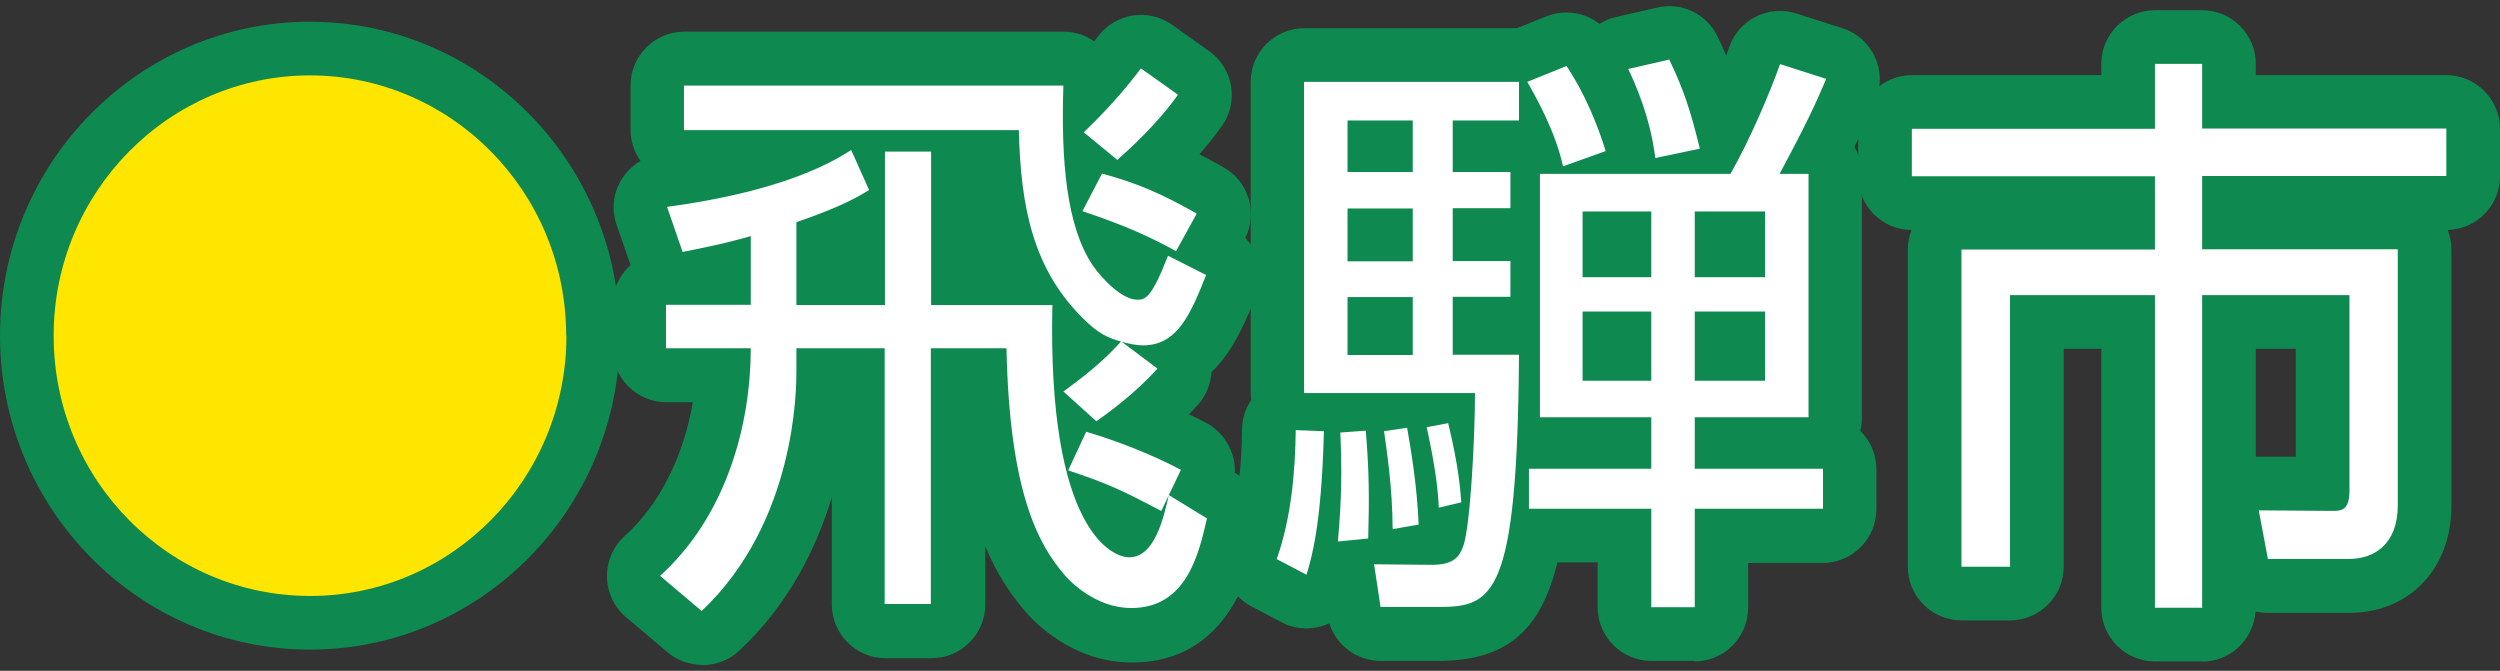
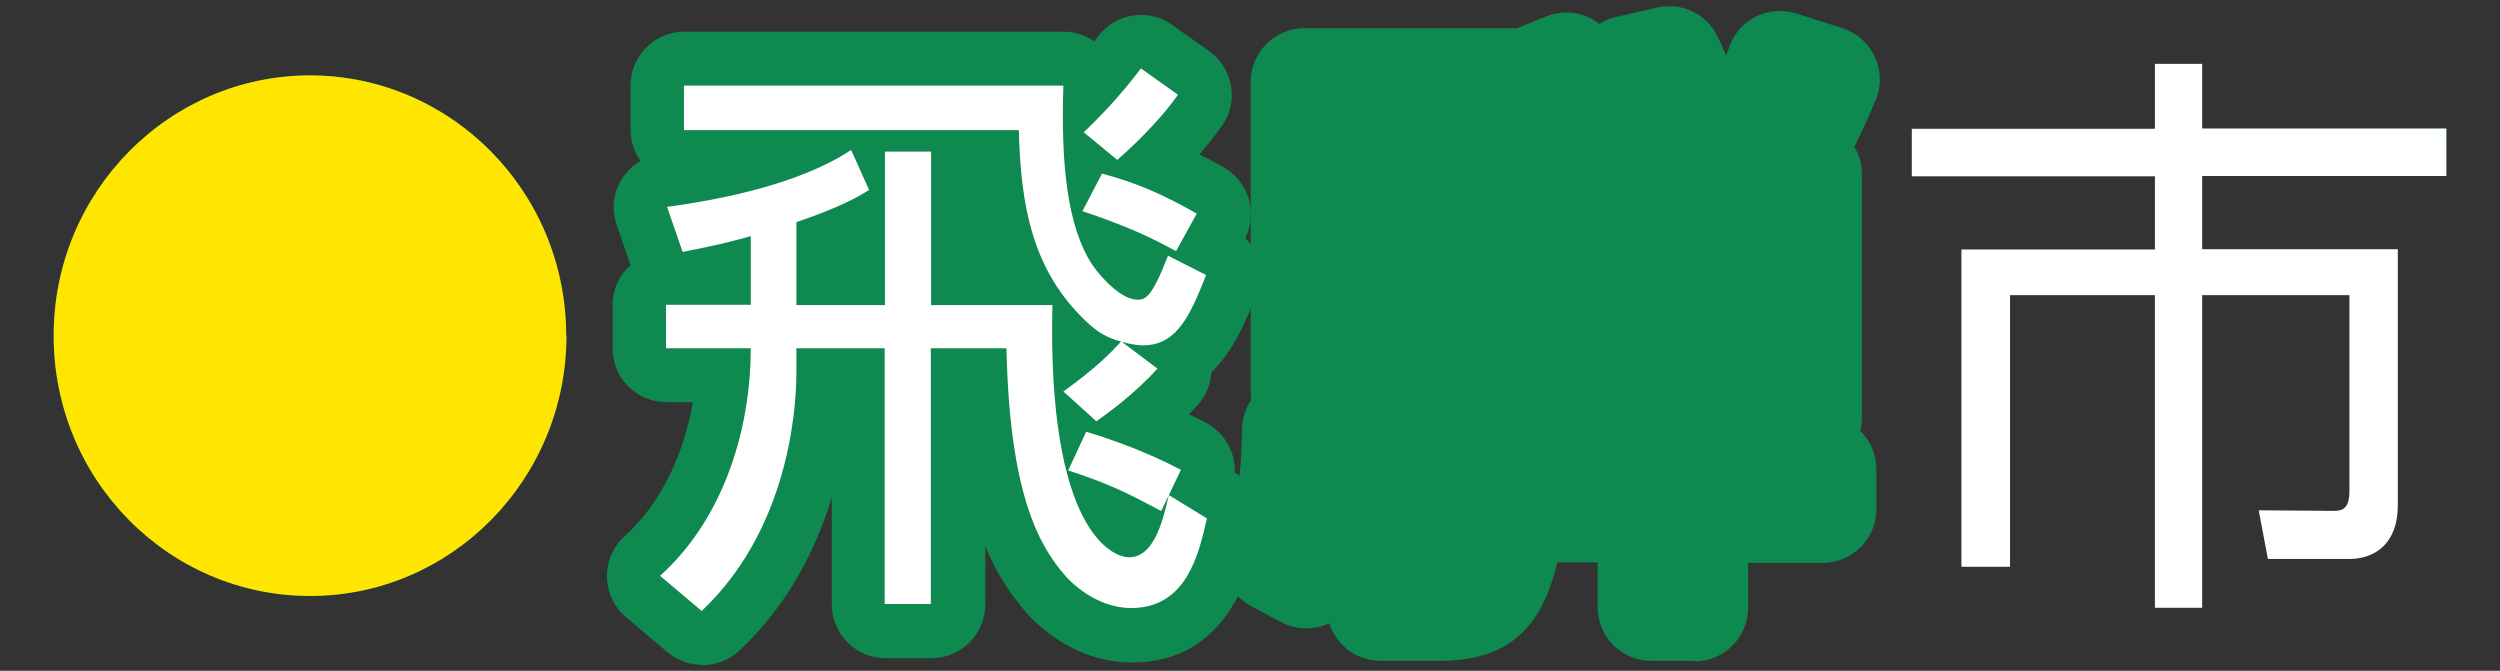
<svg xmlns="http://www.w3.org/2000/svg" id="_レイヤー_1" data-name="レイヤー_1" version="1.1" viewBox="0 0 93.17 25">
  <rect x="0" y="0" width="93.17" height="25" fill="#333333" stroke="none" />
  <defs>
    <style>
      .st0 {
        fill: #fff;
      }

      .st1 {
        fill: #ffe600;
      }

      .st2 {
        fill: #0e8950;
      }
    </style>
  </defs>
  <g>
    <g>
      <path class="st2" d="M21.11,12.51c0,5.35-4.28,9.7-9.55,9.7S2,17.89,2,12.51,6.32,2.81,11.55,2.81s9.55,4.3,9.55,9.7Z" />
-       <path class="st2" d="M11.55,24.21C5.18,24.21,0,18.96,0,12.51S5.18.81,11.55.81s11.55,5.25,11.55,11.7-5.18,11.7-11.55,11.7ZM11.55,4.81c-4.17,0-7.55,3.46-7.55,7.7s3.39,7.7,7.55,7.7,7.55-3.45,7.55-7.7-3.39-7.7-7.55-7.7Z" />
    </g>
    <g>
      <path class="st2" d="M29.69,11.37h3.29v-5.72h1.72v5.72h4.52c-.19,8.41,2.24,9.4,2.86,9.4.97,0,1.29-1.51,1.48-2.32l1.42.87c-.3,1.31-.75,3.34-2.82,3.34-1.36,0-2.34-1.05-2.5-1.25-.95-1.11-2.04-3.04-2.15-8.43h-2.82v9.53h-1.72v-9.53h-3.29v.87c0,.59,0,5.59-3.53,8.92l-1.55-1.31c2.47-2.23,3.38-5.64,3.38-8.48h-3.16v-1.62h3.16v-2.56c-1.16.33-1.92.46-2.54.59l-.58-1.68c1.92-.26,4.91-.83,6.86-2.12l.67,1.49c-.39.24-.99.61-2.71,1.2v3.08ZM43.14,13.73c-.84.94-1.87,1.68-2.28,1.97l-1.23-1.11c1.25-.9,1.76-1.44,2.15-1.86-.54-.15-.86-.33-1.31-.76-2-1.9-2.43-4.3-2.5-7.12h-12.48v-1.66h14.14c-.09,2.8.11,5.24,1.1,6.71.37.53,1.1,1.27,1.66,1.27.28,0,.52-.04,1.14-1.64l1.42.72c-.56,1.4-1.05,2.62-2.34,2.62-.3,0-.58-.07-.8-.13l1.33,1ZM43.27,19.04c-1.46-.77-1.96-1.01-3.46-1.51l.67-1.44c1.18.35,2.45.85,3.53,1.42l-.73,1.53ZM43.83,9.36c-.97-.53-1.85-.94-3.49-1.49l.73-1.4c1.31.35,2.24.76,3.53,1.49l-.77,1.4ZM40.39,4.93c.77-.74,1.46-1.49,2.13-2.38l1.38.98c-.75,1.07-1.83,2.05-2.26,2.43l-1.25-1.03Z" />
      <path class="st2" d="M26.17,24.78c-.46,0-.92-.16-1.29-.47l-1.55-1.31c-.44-.37-.7-.92-.71-1.5s.23-1.13.66-1.52c1.29-1.16,2.19-2.95,2.54-4.99h-.99c-1.1,0-2-.9-2-2v-1.62c0-.59.26-1.13.67-1.49l-.52-1.5c-.2-.57-.13-1.19.19-1.7.17-.28.42-.52.7-.68-.23-.33-.37-.73-.37-1.16v-1.66c0-1.1.9-2,2-2h14.14c.41,0,.81.13,1.14.36.05-.06.09-.12.14-.18.65-.87,1.88-1.07,2.77-.43l1.38.98c.89.64,1.11,1.88.47,2.78-.26.37-.55.73-.84,1.06.29.15.59.31.89.48.94.52,1.29,1.69.82,2.64.53.55.71,1.38.41,2.12-.36.9-.82,2.06-1.67,2.88-.03.44-.2.87-.5,1.21-.11.12-.22.24-.34.36.22.1.43.21.64.32.7.37,1.1,1.11,1.07,1.86l.04.02c.73.45,1.09,1.31.9,2.15-.31,1.36-1.12,4.9-4.77,4.9-2.25,0-3.7-1.56-4.02-1.95h0c-.5-.59-1.01-1.32-1.45-2.38v2.17c0,1.1-.9,2-2,2h-1.72c-1.1,0-2-.9-2-2v-4c-.57,1.89-1.6,3.99-3.45,5.72-.38.36-.88.54-1.37.54Z" />
    </g>
    <g>
      <path class="st2" d="M47.58,20.84c.56-1.59.69-3.34.71-4.81l1.05.04c-.09,3.47-.45,4.7-.65,5.35l-1.12-.59ZM56.61,3.05v1.44h-2.47v1.92h2.15v1.35h-2.15v1.97h2.15v1.33h-2.15v2.16h2.47c-.06,9.05-.97,9.4-3.01,9.4h-2.15l-.24-1.59,2.17.02c.84,0,1.03-.35,1.16-.72.26-.76.43-4.06.43-5.68h-6.37V3.05h8ZM49.86,20.18c.15-1.66.15-2.77.09-4.06l.95-.07c.13,1.57.13,2.54.09,4.02l-1.12.11ZM52.65,4.49h-2.43v1.92h2.43v-1.92ZM52.65,7.77h-2.43v1.97h2.43v-1.97ZM52.65,11.07h-2.43v2.16h2.43v-2.16ZM51.9,19.72c0-1.49-.22-2.95-.32-3.65l.86-.13c.13.74.37,2.12.43,3.61l-.97.17ZM53.62,18.91c-.02-.5-.09-1.35-.45-2.99l.8-.15c.41,1.68.45,2.51.49,2.95l-.84.2ZM58.25,6.2c-.28-1.31-1.03-2.62-1.33-3.15l1.46-.59c.65.96,1.16,2.18,1.46,3.17l-1.59.57ZM63.15,22.63h-1.61v-3.67h-4.56v-1.49h4.56v-1.92h-4.15V6.48h7.1c.69-1.2,1.46-2.99,1.85-4.09l1.72.55c-.39.92-.75,1.7-1.74,3.54h1.08v9.07h-4.24v1.92h4.78v1.49h-4.78v3.67ZM61.54,7.88h-2.56v2.45h2.56v-2.45ZM61.54,11.61h-2.56v2.58h2.56v-2.58ZM61.69,5.89c-.19-1.55-.77-2.82-1.01-3.32l1.53-.35c.52,1.09.77,1.81,1.14,3.32l-1.66.35ZM65.78,7.88h-2.62v2.45h2.62v-2.45ZM65.78,11.61h-2.62v2.58h2.62v-2.58Z" />
      <path class="st2" d="M63.15,24.63h-1.61c-1.1,0-2-.9-2-2v-1.67h-1.5c-.61,2.51-1.86,3.67-4.44,3.67h-2.15c-.88,0-1.65-.58-1.91-1.4-.02.01-.05.02-.07.03-.55.23-1.18.21-1.71-.07l-1.12-.59c-.88-.46-1.28-1.5-.95-2.43.5-1.43.58-3.07.6-4.17,0-.39.12-.77.34-1.09-.01-.09-.02-.17-.02-.26V3.05c0-1.1.9-2,2-2h7.92l1.1-.44c.68-.27,1.43-.15,1.98.28.19-.12.4-.21.63-.26l1.53-.35c.92-.21,1.85.25,2.25,1.1.12.24.22.47.31.69.04-.12.09-.23.12-.33.36-1.02,1.46-1.56,2.49-1.24l1.72.55c.54.17.98.56,1.21,1.07.24.51.25,1.1.03,1.61-.23.56-.46,1.07-.79,1.74.18.3.28.65.28,1.03v9.07c0,.17-.02.34-.06.49.37.36.6.87.6,1.43v1.49c0,1.1-.9,2-2,2h-2.78v1.67c0,1.1-.9,2-2,2Z" />
    </g>
    <g>
      <path class="st2" d="M82.07,2.37v2.42h9.1v1.77h-9.1v2.73h7.29v9.55c0,1.44-.88,1.99-1.81,1.99h-3.03l-.34-1.81,2.73.02c.32,0,.65,0,.65-.74v-7.3h-5.49v11.65h-1.76v-11.65h-5.4v10.12h-1.81v-11.82h7.21v-2.73h-9.06v-1.77h9.06v-2.42h1.76Z" />
-       <path class="st2" d="M82.07,24.65h-1.76c-1.1,0-2-.9-2-2v-9.65h-1.4v8.12c0,1.1-.9,2-2,2h-1.81c-1.1,0-2-.9-2-2v-11.82c0-.26.05-.5.14-.73-1.1,0-1.99-.9-1.99-2v-1.77c0-1.1.9-2,2-2h7.06v-.42c0-1.1.9-2,2-2h1.76c1.1,0,2,.9,2,2v.42h7.1c1.1,0,2,.9,2,2v1.77c0,1.09-.87,1.97-1.95,2,.09.23.14.47.14.73v9.55c0,2.35-1.57,3.99-3.81,3.99h-3.03c-.16,0-.31-.02-.46-.05-.07,1.04-.94,1.87-2,1.87ZM84.18,17.02h1.38s0-4.02,0-4.02h-1.49v4.02s.07,0,.11,0Z" />
    </g>
  </g>
  <g>
    <path class="st1" d="M21.11,12.51c0,5.35-4.28,9.7-9.55,9.7S2,17.89,2,12.51,6.32,2.81,11.55,2.81s9.55,4.3,9.55,9.7Z" />
    <path class="st0" d="M29.69,11.37h3.29v-5.72h1.72v5.72h4.52c-.19,8.41,2.24,9.4,2.86,9.4.97,0,1.29-1.51,1.48-2.32l1.42.87c-.3,1.31-.75,3.34-2.82,3.34-1.36,0-2.34-1.05-2.5-1.25-.95-1.11-2.04-3.04-2.15-8.43h-2.82v9.53h-1.72v-9.53h-3.29v.87c0,.59,0,5.59-3.53,8.92l-1.55-1.31c2.47-2.23,3.38-5.64,3.38-8.48h-3.16v-1.62h3.16v-2.56c-1.16.33-1.92.46-2.54.59l-.58-1.68c1.92-.26,4.91-.83,6.86-2.12l.67,1.49c-.39.24-.99.61-2.71,1.2v3.08ZM43.14,13.73c-.84.94-1.87,1.68-2.28,1.97l-1.23-1.11c1.25-.9,1.76-1.44,2.15-1.86-.54-.15-.86-.33-1.31-.76-2-1.9-2.43-4.3-2.5-7.12h-12.48v-1.66h14.14c-.09,2.8.11,5.24,1.1,6.71.37.53,1.1,1.27,1.66,1.27.28,0,.52-.04,1.14-1.64l1.42.72c-.56,1.4-1.05,2.62-2.34,2.62-.3,0-.58-.07-.8-.13l1.33,1ZM43.27,19.04c-1.46-.77-1.96-1.01-3.46-1.51l.67-1.44c1.18.35,2.45.85,3.53,1.42l-.73,1.53ZM43.83,9.36c-.97-.53-1.85-.94-3.49-1.49l.73-1.4c1.31.35,2.24.76,3.53,1.49l-.77,1.4ZM40.39,4.93c.77-.74,1.46-1.49,2.13-2.38l1.38.98c-.75,1.07-1.83,2.05-2.26,2.43l-1.25-1.03Z" />
-     <path class="st0" d="M47.58,20.84c.56-1.59.69-3.34.71-4.81l1.05.04c-.09,3.47-.45,4.7-.65,5.35l-1.12-.59ZM56.61,3.05v1.44h-2.47v1.92h2.15v1.35h-2.15v1.97h2.15v1.33h-2.15v2.16h2.47c-.06,9.05-.97,9.4-3.01,9.4h-2.15l-.24-1.59,2.17.02c.84,0,1.03-.35,1.16-.72.26-.76.43-4.06.43-5.68h-6.37V3.05h8ZM49.86,20.18c.15-1.66.15-2.77.09-4.06l.95-.07c.13,1.57.13,2.54.09,4.02l-1.12.11ZM52.65,4.49h-2.43v1.92h2.43v-1.92ZM52.65,7.77h-2.43v1.97h2.43v-1.97ZM52.65,11.07h-2.43v2.16h2.43v-2.16ZM51.9,19.72c0-1.49-.22-2.95-.32-3.65l.86-.13c.13.74.37,2.12.43,3.61l-.97.17ZM53.62,18.91c-.02-.5-.09-1.35-.45-2.99l.8-.15c.41,1.68.45,2.51.49,2.95l-.84.2ZM58.25,6.2c-.28-1.31-1.03-2.62-1.33-3.15l1.46-.59c.65.96,1.16,2.18,1.46,3.17l-1.59.57ZM63.15,22.63h-1.61v-3.67h-4.56v-1.49h4.56v-1.92h-4.15V6.48h7.1c.69-1.2,1.46-2.99,1.85-4.09l1.72.55c-.39.92-.75,1.7-1.74,3.54h1.08v9.07h-4.24v1.92h4.78v1.49h-4.78v3.67ZM61.54,7.88h-2.56v2.45h2.56v-2.45ZM61.54,11.61h-2.56v2.58h2.56v-2.58ZM61.69,5.89c-.19-1.55-.77-2.82-1.01-3.32l1.53-.35c.52,1.09.77,1.81,1.14,3.32l-1.66.35ZM65.78,7.88h-2.62v2.45h2.62v-2.45ZM65.78,11.61h-2.62v2.58h2.62v-2.58Z" />
    <path class="st0" d="M82.07,2.37v2.42h9.1v1.77h-9.1v2.73h7.29v9.55c0,1.44-.88,1.99-1.81,1.99h-3.03l-.34-1.81,2.73.02c.32,0,.65,0,.65-.74v-7.3h-5.49v11.65h-1.76v-11.65h-5.4v10.12h-1.81v-11.82h7.21v-2.73h-9.06v-1.77h9.06v-2.42h1.76Z" />
  </g>
</svg>